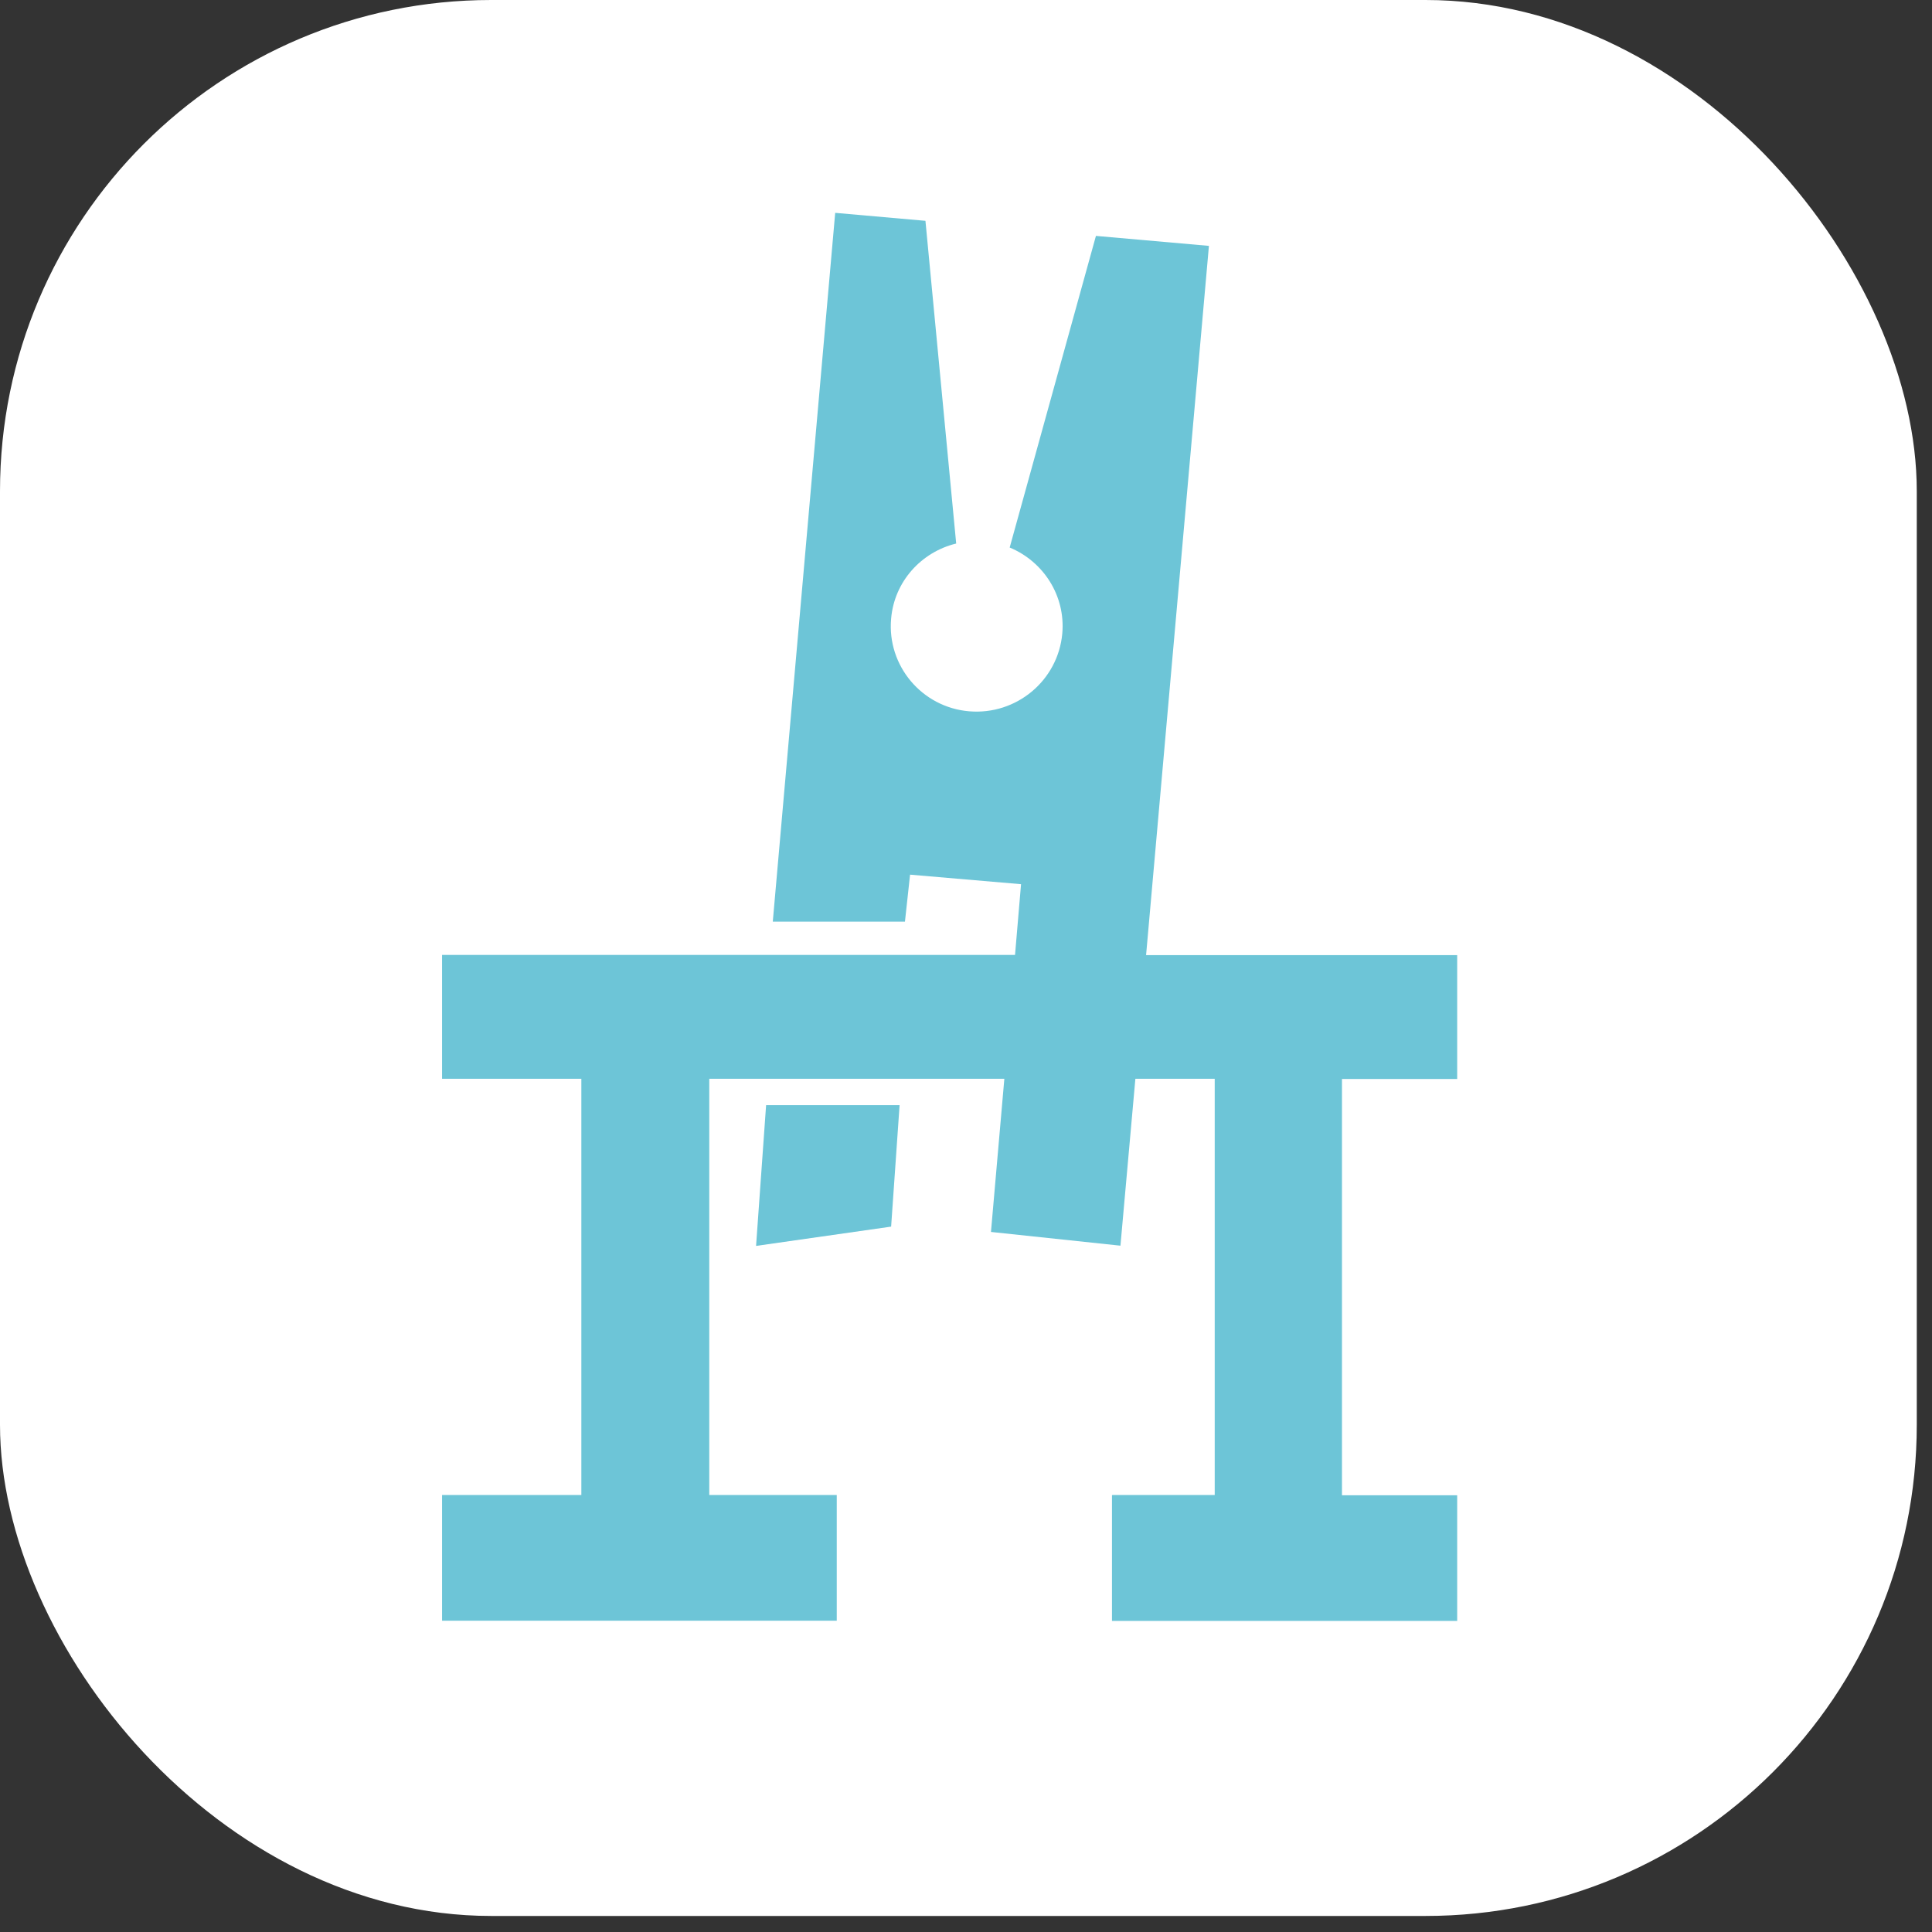
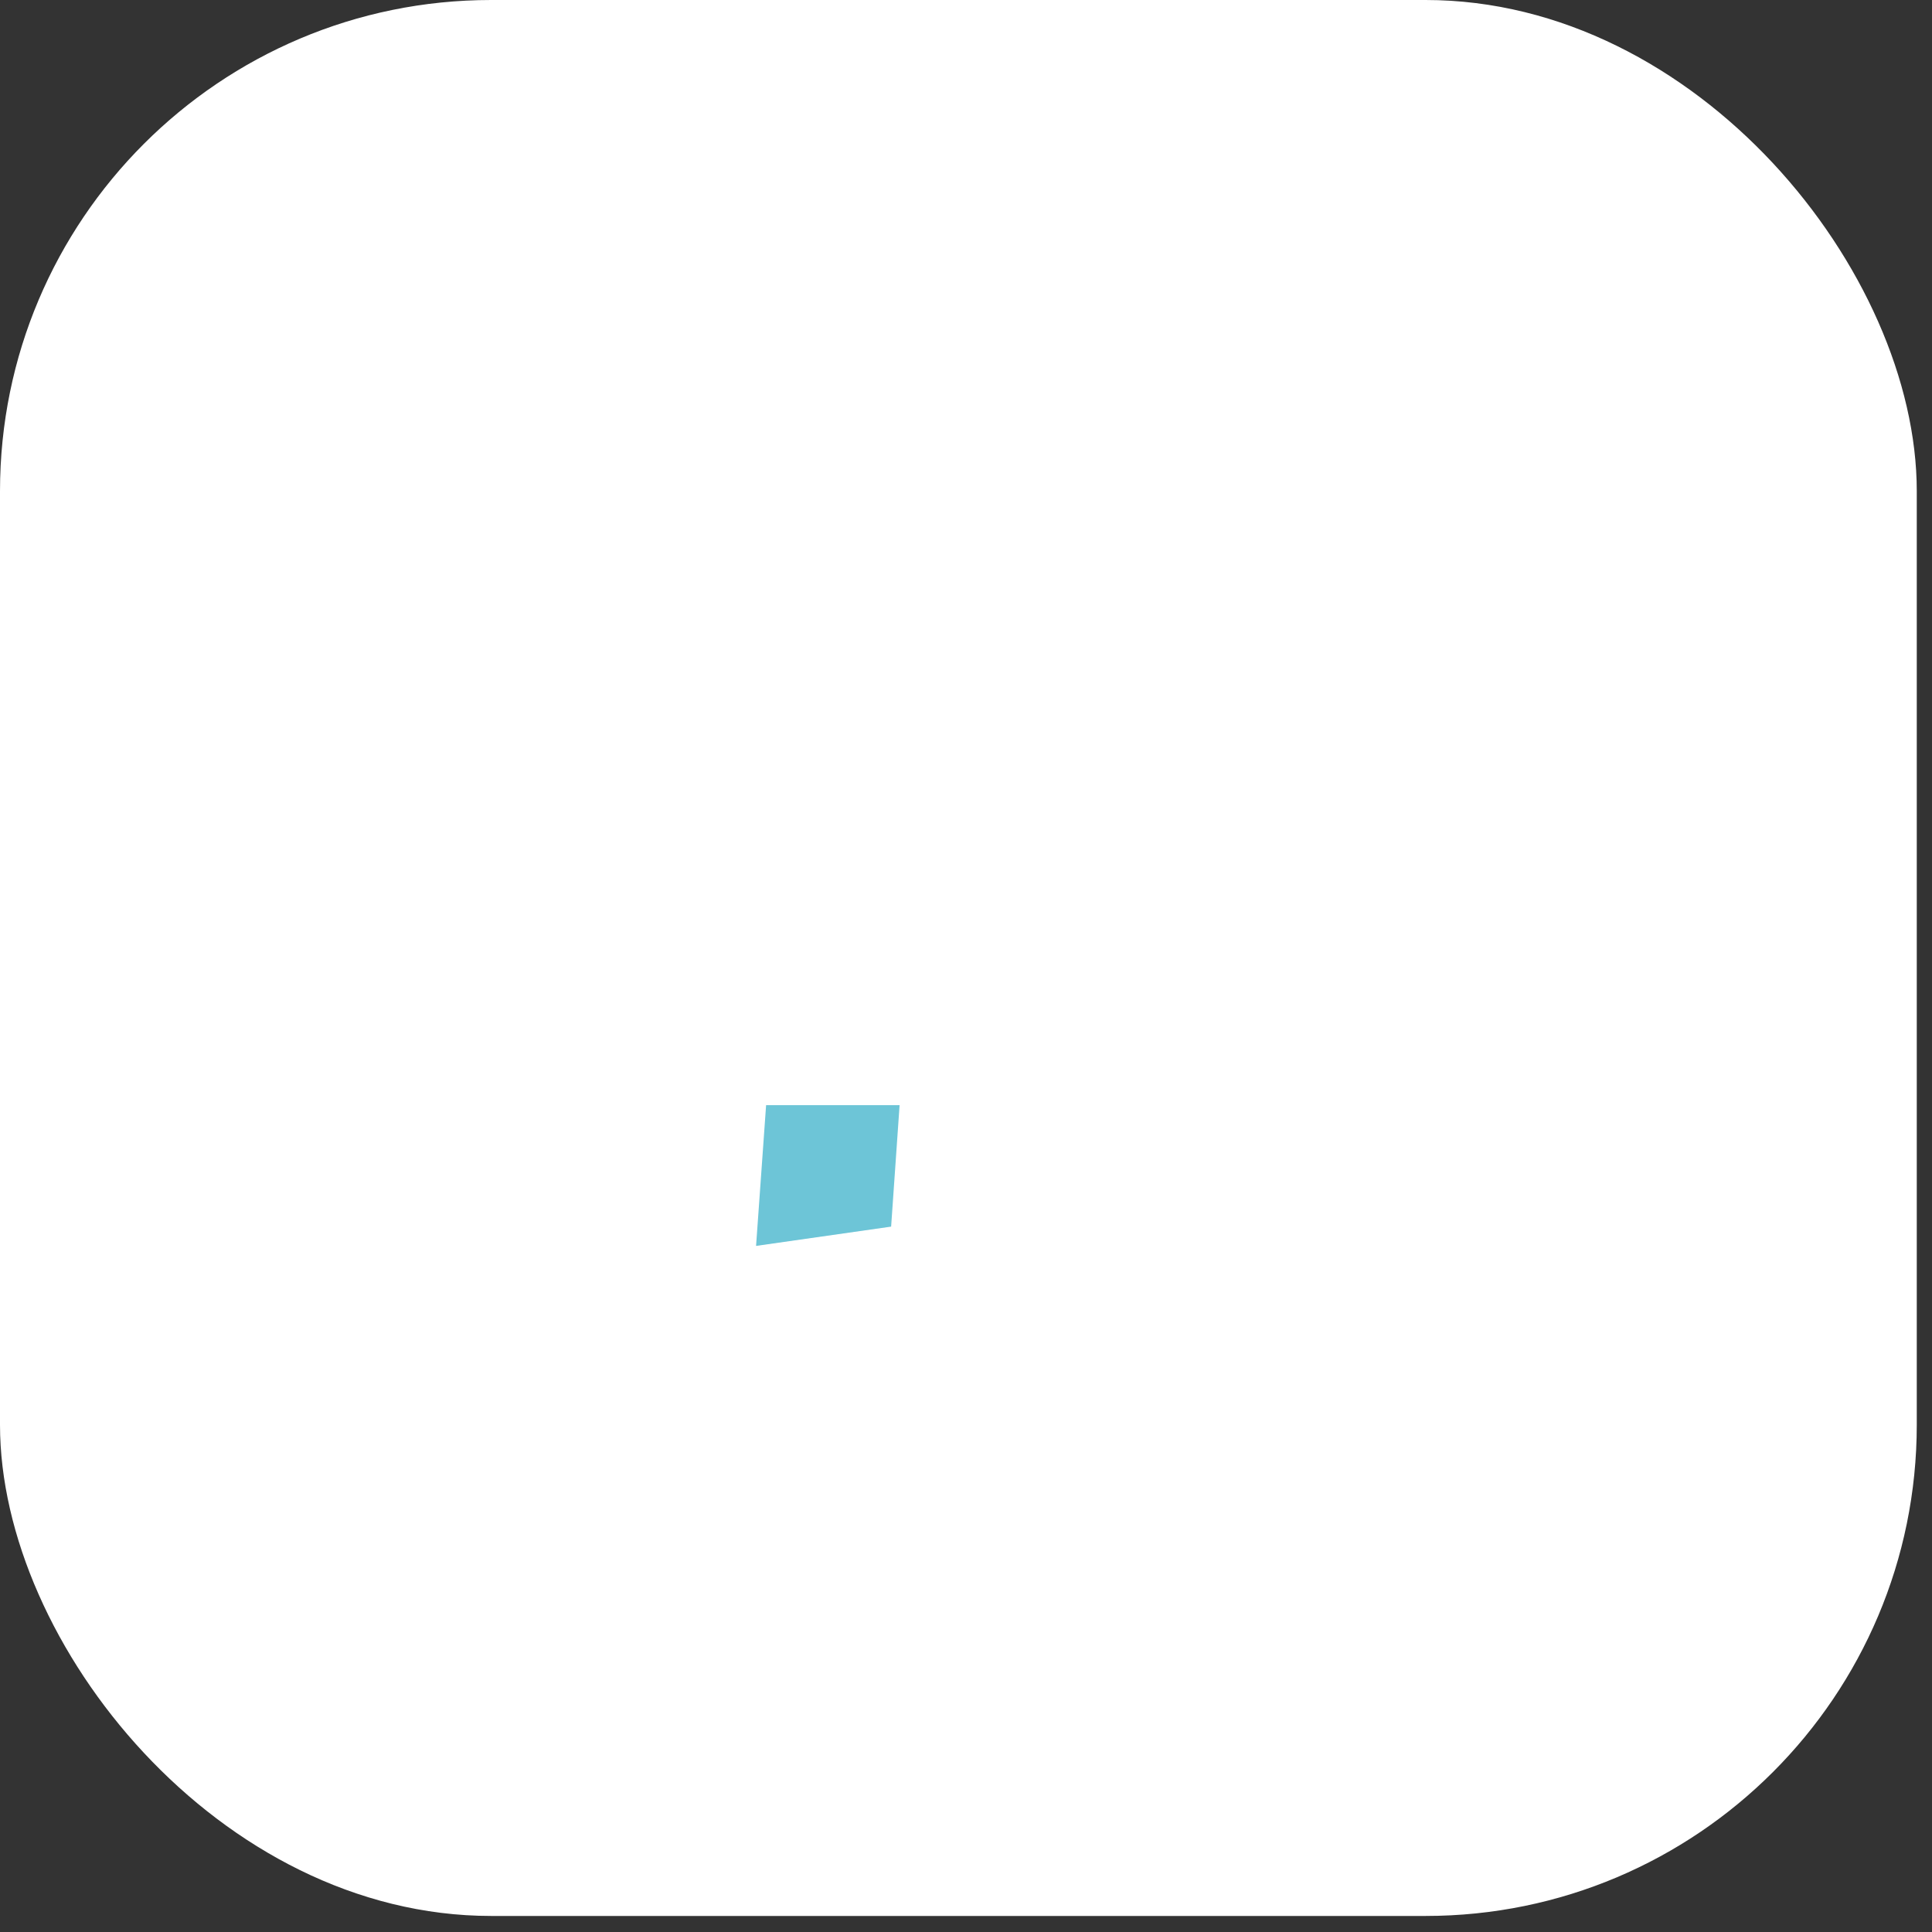
<svg xmlns="http://www.w3.org/2000/svg" width="118" height="118" viewBox="0 0 118 118" fill="none">
  <rect x="0" y="0" width="118" height="118" fill="#333333" stroke="none" />
  <rect width="117.07" height="117.02" rx="30" fill="white" />
  <path d="M54.427 74.918L46.178 76.096L46.791 67.5H54.944L54.427 74.918Z" fill="#6DC5D7" />
-   <path d="M67.916 99V91.325L67.943 91.311H74.191V65.889H69.345L68.433 76.082L60.525 75.243L61.342 65.889H43.32V91.311H51.106V98.987H27V91.311H35.507V65.889H27V58.322H61.995L62.362 54.003L55.584 53.421L55.271 56.291H47.199L51.011 13L56.523 13.487L58.401 33.197C56.278 33.712 54.618 35.512 54.427 37.786C54.168 40.656 56.305 43.201 59.191 43.444C62.077 43.688 64.622 41.563 64.881 38.693C65.085 36.378 63.724 34.294 61.668 33.441L66.936 14.408L73.837 15.017L69.999 58.335H89V65.902H81.963V91.325H89V99H67.916Z" fill="#6DC5D7" />
</svg>